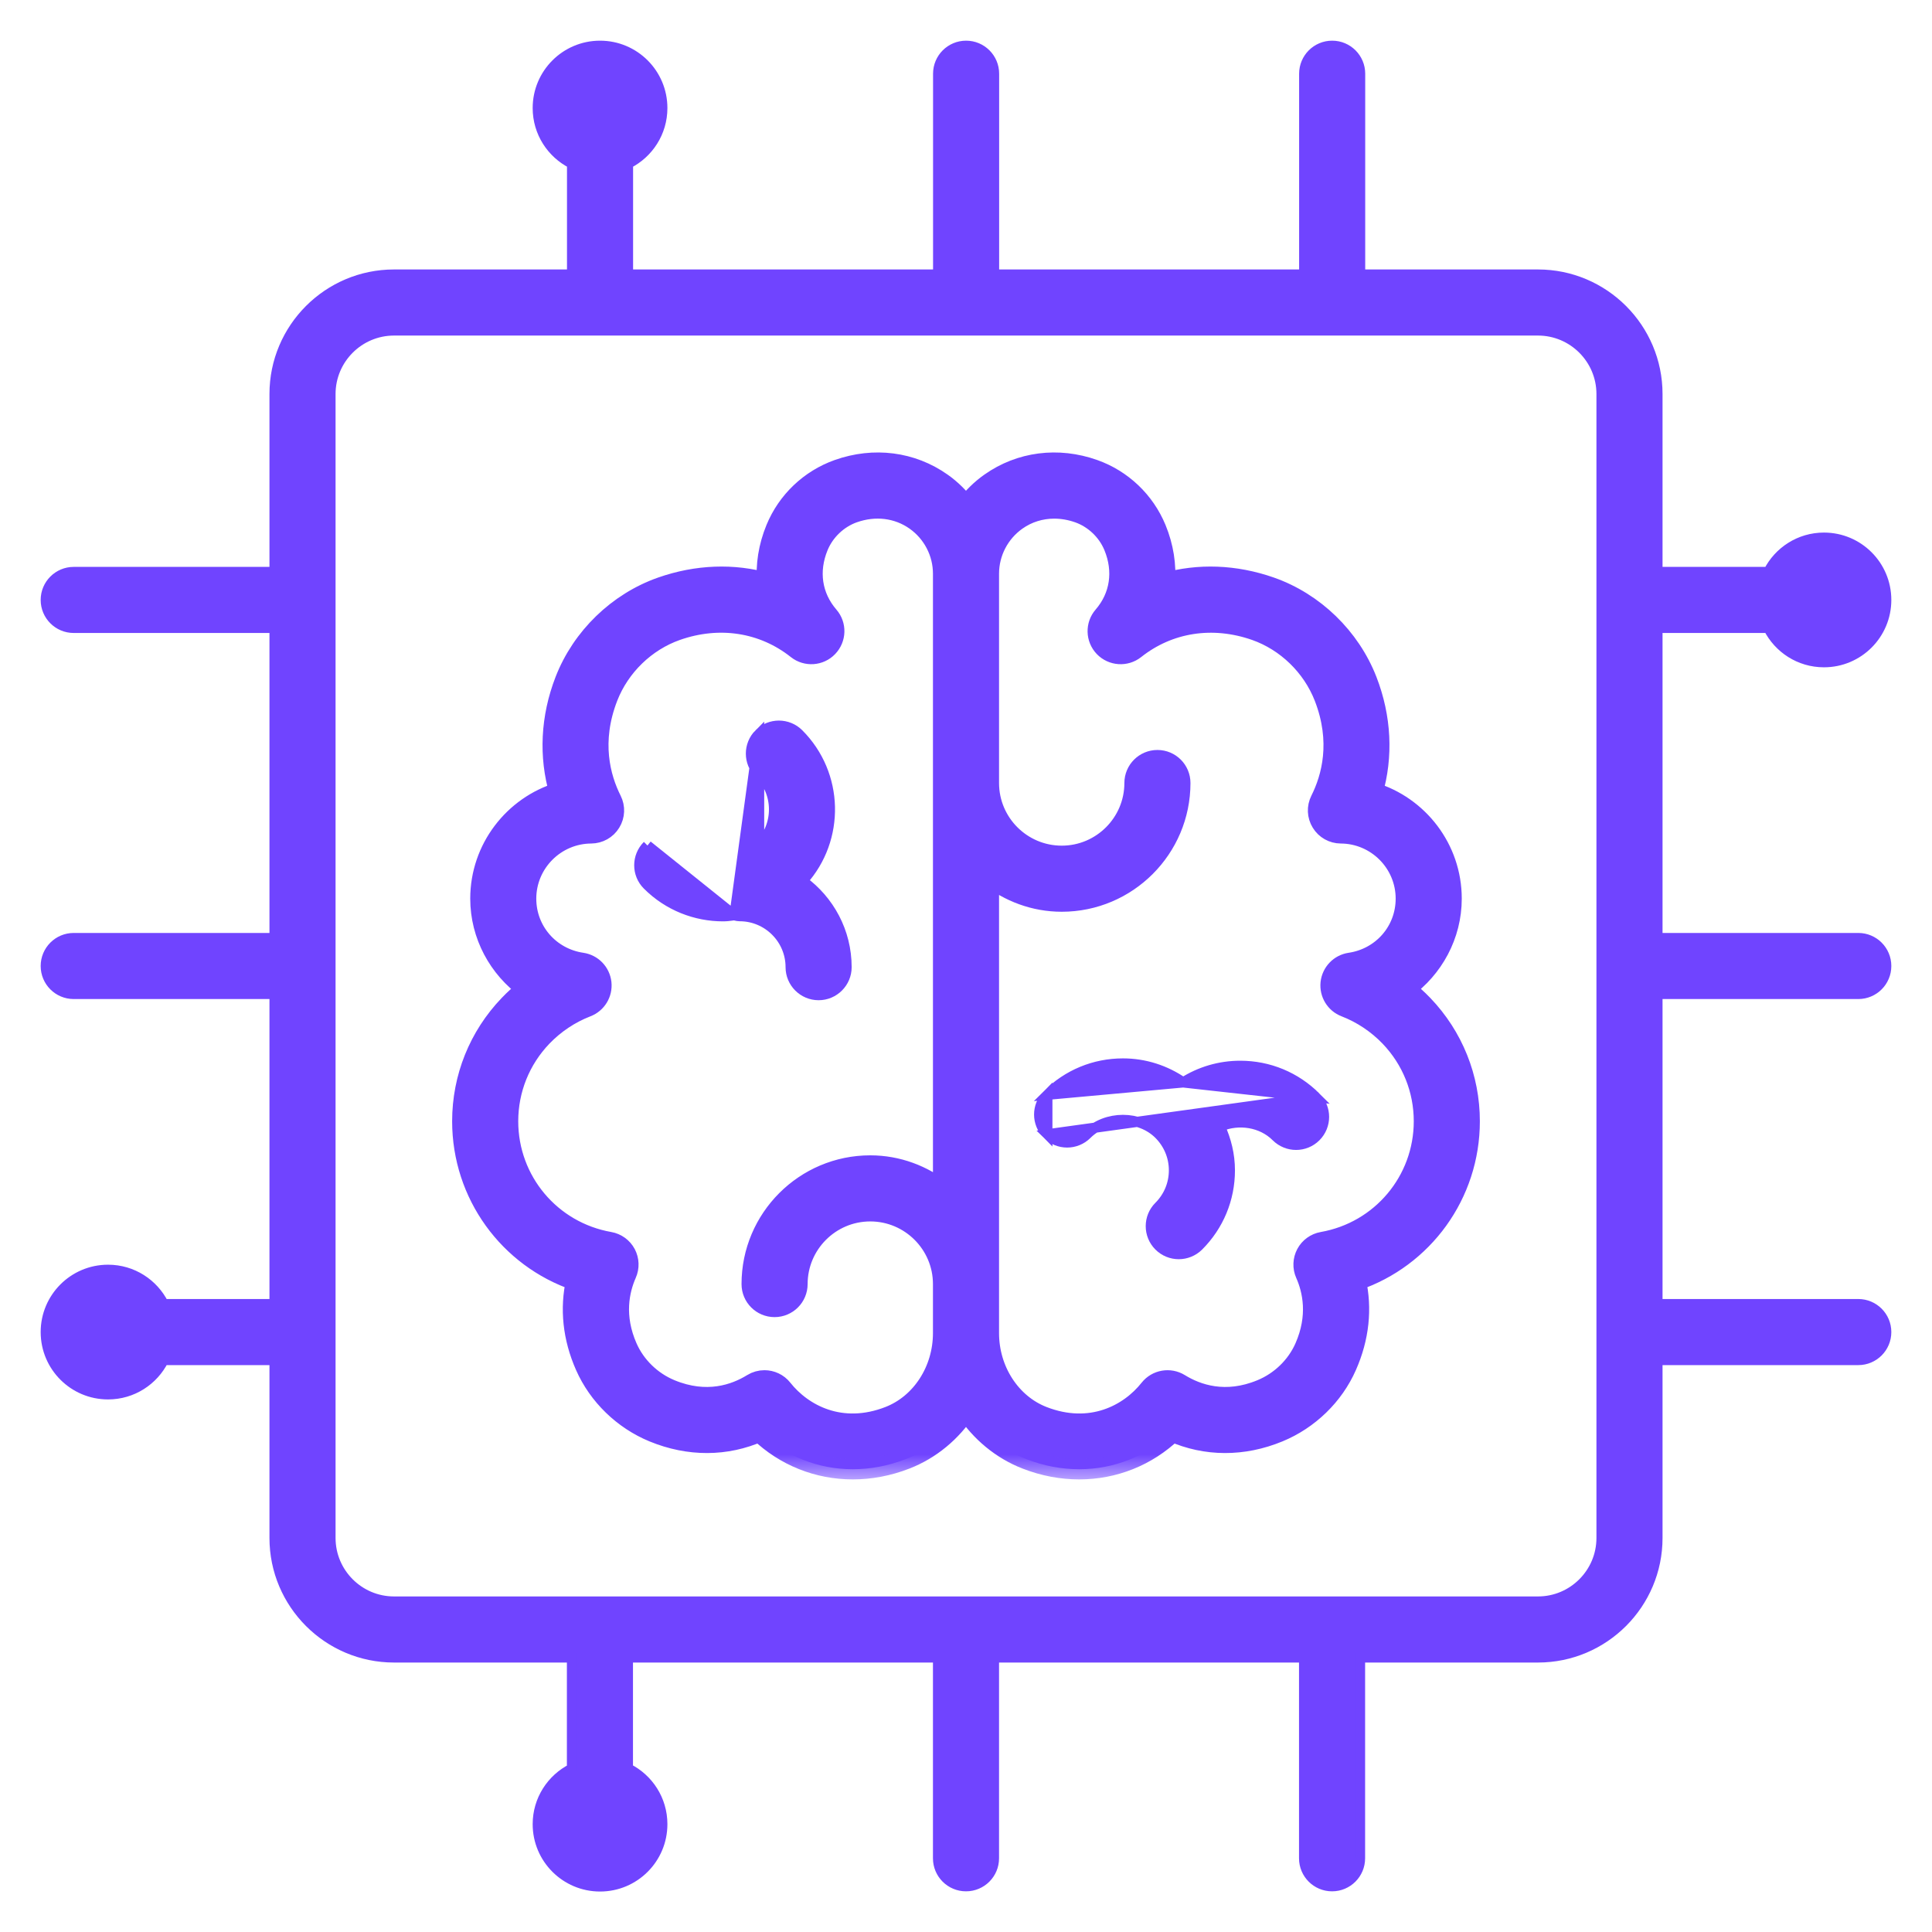
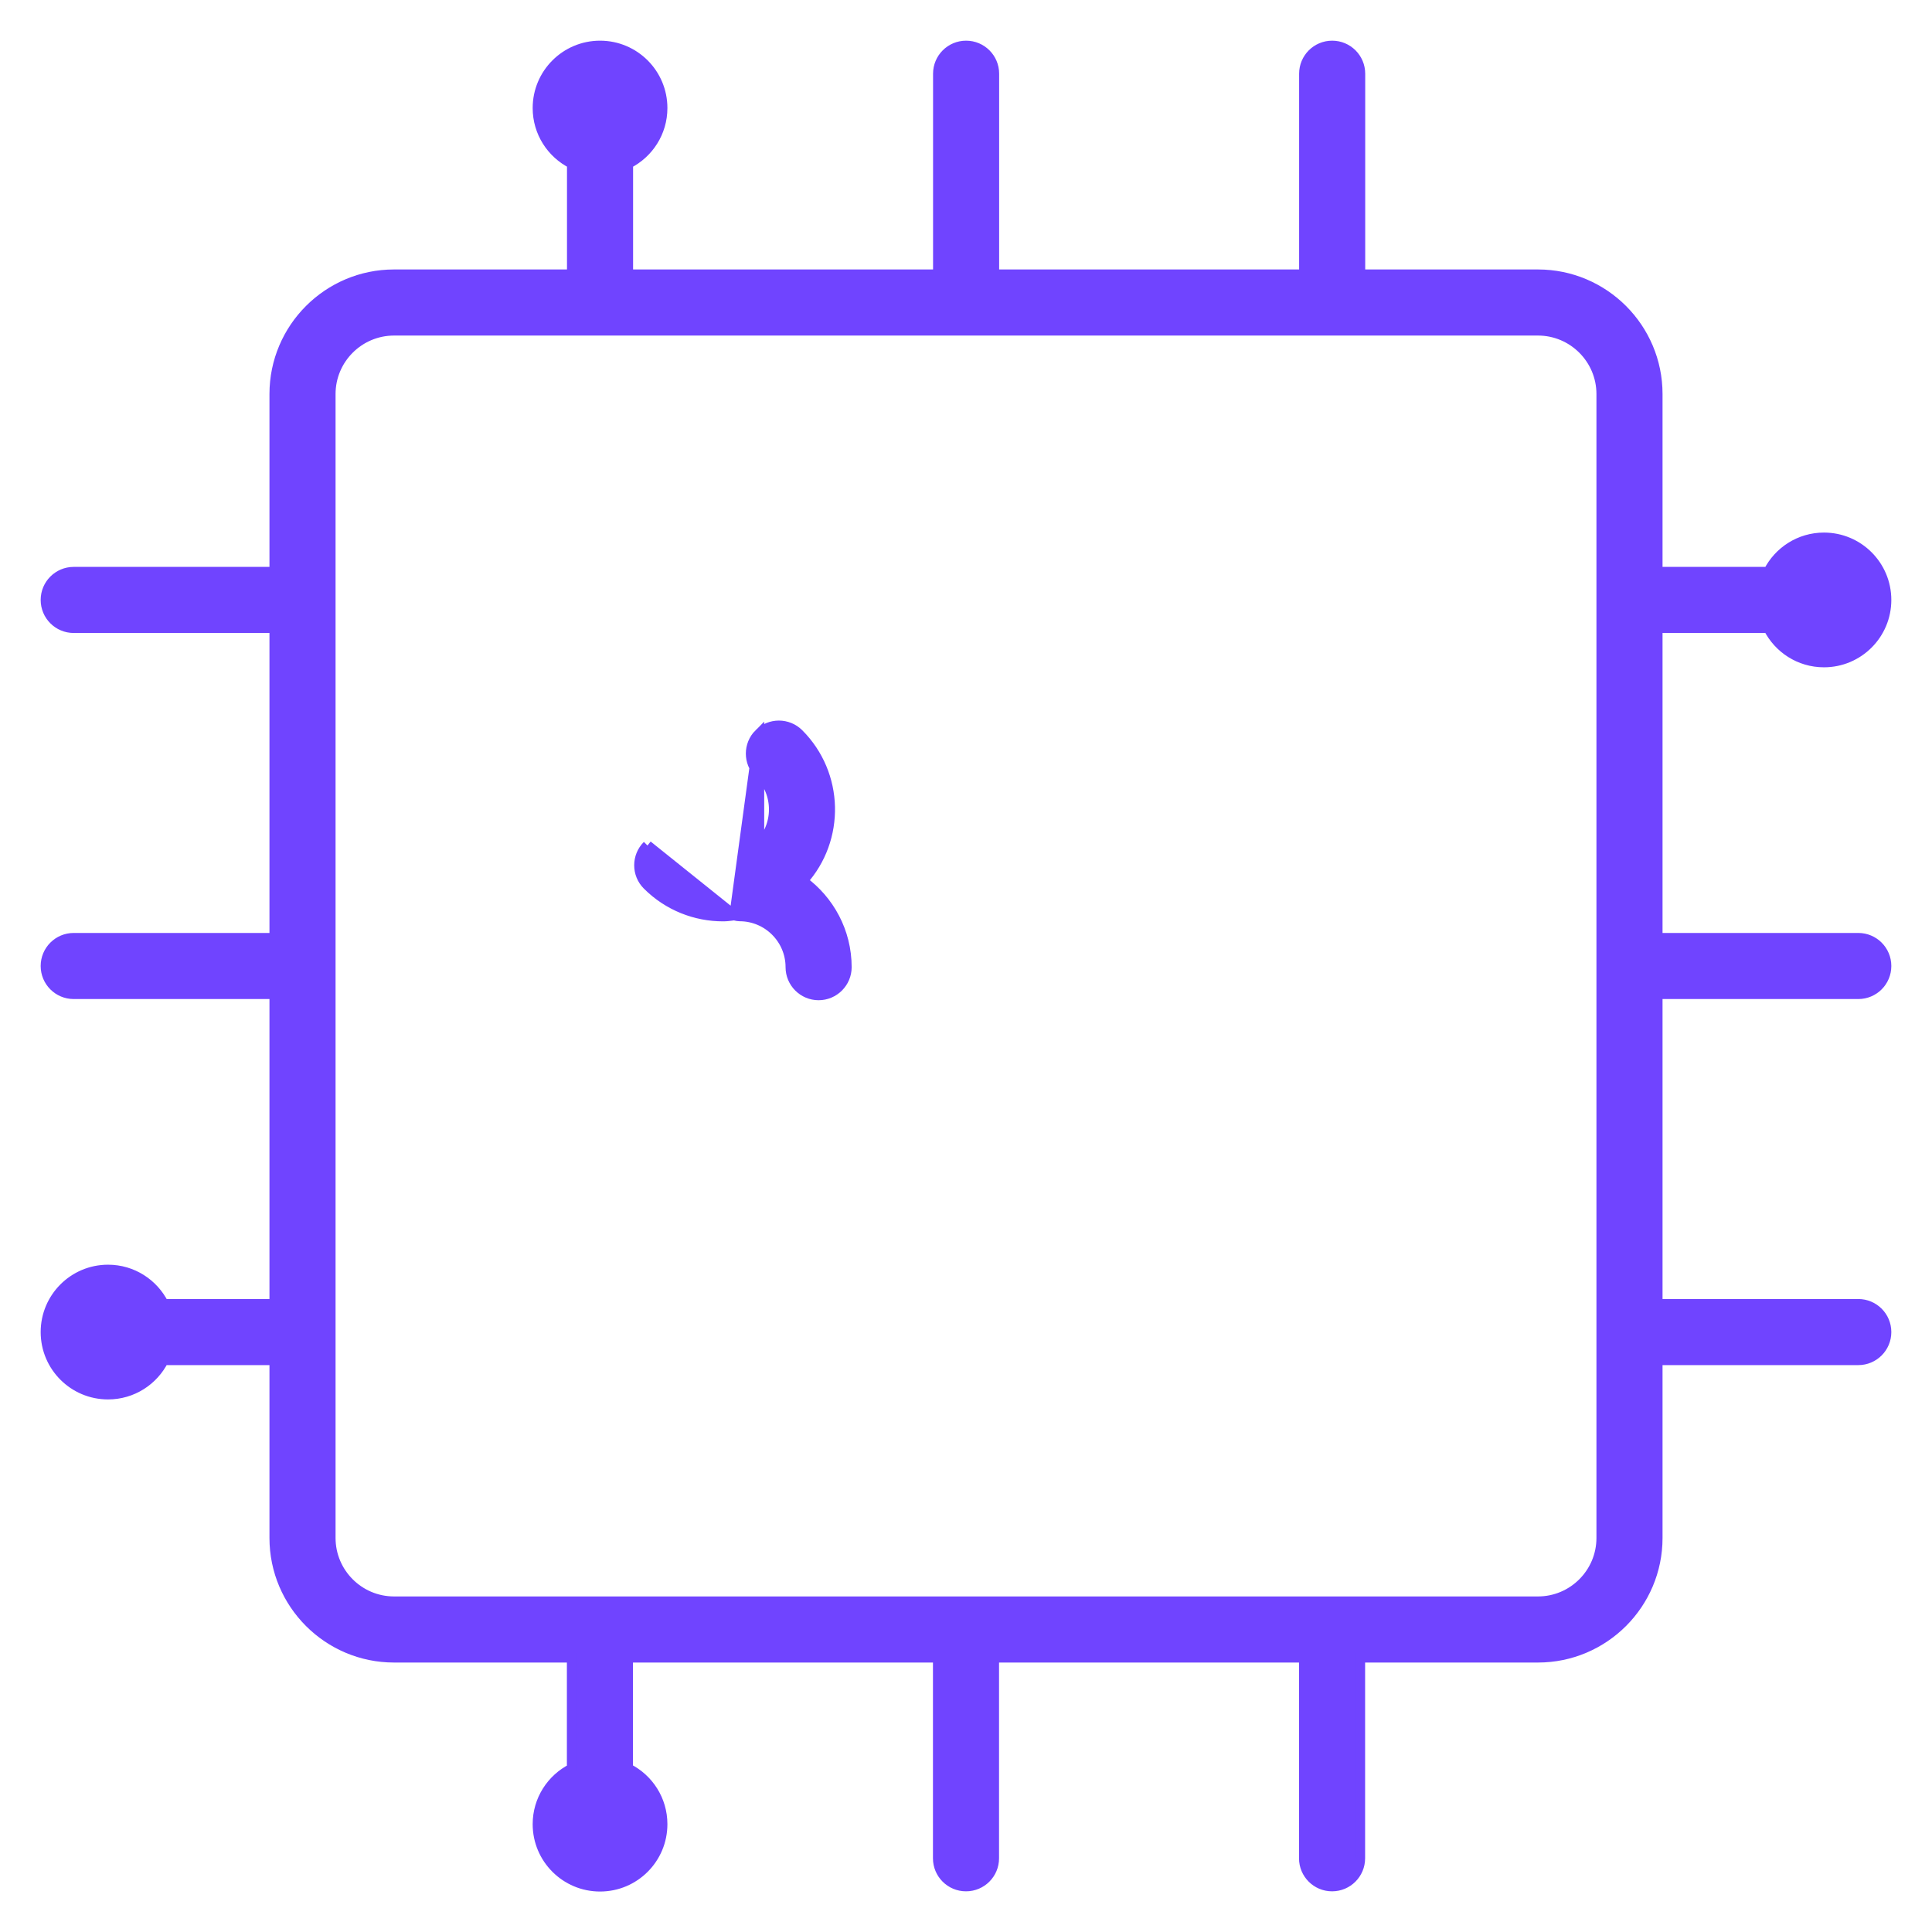
<svg xmlns="http://www.w3.org/2000/svg" width="38" height="38" viewBox="0 0 38 38" fill="none">
-   <path d="M23.271 21.29C23.604 21.078 23.99 20.963 24.394 20.963C24.956 20.963 25.484 21.182 25.881 21.579L23.271 21.29ZM23.271 21.29C22.925 21.051 22.518 20.917 22.087 20.917C21.526 20.917 20.997 21.135 20.6 21.533L23.271 21.29ZM25.881 22.357C26.096 22.142 26.096 21.794 25.881 21.579L20.6 22.31C20.815 22.525 21.163 22.525 21.378 22.31C21.756 21.933 22.418 21.933 22.796 22.31C22.985 22.5 23.09 22.751 23.09 23.019C23.09 23.287 22.985 23.539 22.796 23.728C22.581 23.943 22.581 24.291 22.796 24.506C22.903 24.613 23.044 24.667 23.185 24.667C23.325 24.667 23.466 24.613 23.574 24.506C23.971 24.109 24.19 23.581 24.19 23.019C24.19 22.714 24.118 22.424 23.996 22.157C24.365 22.003 24.817 22.07 25.103 22.357C25.211 22.464 25.352 22.518 25.492 22.518C25.633 22.518 25.774 22.464 25.881 22.357ZM20.6 21.533C20.385 21.747 20.385 22.096 20.6 22.31L20.6 21.533Z" fill="#7044FF" stroke="#7044FF" stroke-width="0.2" />
  <mask id="path-2-outside-1" maskUnits="userSpaceOnUse" x="8.093" y="8.1" width="22" height="21" fill="black">
-     <rect fill="white" x="8.093" y="8.1" width="22" height="21" />
-     <path d="M27.988 19.767C27.877 19.651 27.758 19.544 27.632 19.446C28.191 19.046 28.551 18.393 28.551 17.675C28.551 16.691 27.895 15.855 26.997 15.584C27.204 14.875 27.168 14.113 26.886 13.386C26.555 12.536 25.847 11.85 24.991 11.549C24.289 11.303 23.572 11.28 22.91 11.468C22.94 11.117 22.884 10.753 22.739 10.401C22.515 9.858 22.07 9.434 21.516 9.237C20.81 8.986 20.066 9.082 19.476 9.499C19.291 9.629 19.133 9.788 19 9.963C18.866 9.788 18.709 9.629 18.524 9.499C17.934 9.082 17.19 8.986 16.483 9.237C15.93 9.434 15.484 9.858 15.261 10.401C15.116 10.753 15.06 11.117 15.09 11.468C14.429 11.28 13.711 11.303 13.009 11.549C12.153 11.85 11.444 12.536 11.114 13.386C10.832 14.113 10.796 14.875 11.003 15.584C10.105 15.855 9.449 16.691 9.449 17.675C9.449 18.393 9.809 19.046 10.368 19.446C10.242 19.544 10.122 19.651 10.012 19.767C10.012 19.767 10.012 19.767 10.012 19.767C9.419 20.385 9.093 21.198 9.093 22.054C9.093 23.491 10.009 24.738 11.333 25.188C11.208 25.739 11.268 26.311 11.513 26.866C11.769 27.447 12.257 27.92 12.85 28.165C13.552 28.454 14.28 28.45 14.938 28.16C15.44 28.642 16.091 28.898 16.773 28.898C17.118 28.898 17.471 28.833 17.816 28.698C18.305 28.508 18.714 28.163 19 27.729C19.286 28.163 19.695 28.508 20.184 28.698C20.529 28.833 20.882 28.898 21.226 28.898C21.909 28.898 22.559 28.642 23.062 28.16C23.72 28.45 24.449 28.454 25.149 28.165C25.743 27.92 26.231 27.447 26.486 26.866C26.731 26.311 26.791 25.739 26.667 25.188C27.991 24.738 28.907 23.491 28.907 22.054C28.907 21.198 28.581 20.385 27.988 19.767C27.988 19.767 27.988 19.767 27.988 19.767ZM17.489 27.86C16.547 28.227 15.786 27.822 15.388 27.32C15.3 27.209 15.169 27.15 15.036 27.15C14.955 27.15 14.873 27.172 14.8 27.217C14.455 27.43 13.897 27.623 13.193 27.333C12.812 27.176 12.5 26.873 12.337 26.503C12.066 25.888 12.179 25.376 12.321 25.054C12.377 24.928 12.372 24.782 12.307 24.66C12.242 24.538 12.124 24.453 11.988 24.429C10.832 24.226 9.993 23.228 9.993 22.054C9.993 21.431 10.23 20.84 10.662 20.389C10.908 20.133 11.212 19.93 11.541 19.803C11.732 19.73 11.849 19.537 11.827 19.334C11.804 19.131 11.648 18.968 11.445 18.938C10.81 18.844 10.348 18.313 10.348 17.675C10.348 16.97 10.922 16.394 11.628 16.391C11.783 16.39 11.928 16.309 12.009 16.176C12.091 16.043 12.098 15.878 12.028 15.739C11.806 15.297 11.613 14.588 11.953 13.712C12.189 13.104 12.696 12.613 13.307 12.398C14.147 12.103 15.012 12.238 15.679 12.767C15.861 12.911 16.123 12.893 16.283 12.725C16.444 12.557 16.451 12.295 16.299 12.12C15.966 11.735 15.891 11.233 16.093 10.744C16.218 10.441 16.476 10.195 16.784 10.085C17.212 9.933 17.656 9.988 18.005 10.234C18.346 10.475 18.55 10.867 18.55 11.284V23.43C18.153 23.118 17.66 22.924 17.117 22.924C15.831 22.924 14.785 23.97 14.785 25.256C14.785 25.505 14.986 25.706 15.235 25.706C15.483 25.706 15.685 25.505 15.685 25.256C15.685 24.467 16.327 23.824 17.117 23.824C17.907 23.824 18.55 24.467 18.55 25.256V26.221C18.55 26.954 18.124 27.612 17.489 27.86ZM26.012 24.429C25.876 24.453 25.758 24.538 25.693 24.66C25.628 24.782 25.622 24.928 25.678 25.054C25.821 25.376 25.934 25.888 25.663 26.503C25.5 26.873 25.188 27.176 24.806 27.333C24.104 27.623 23.545 27.43 23.2 27.217C23.006 27.098 22.753 27.142 22.611 27.32C22.214 27.822 21.454 28.227 20.51 27.86C19.876 27.612 19.45 26.954 19.45 26.221V17.228C19.847 17.539 20.34 17.733 20.883 17.733C22.169 17.733 23.215 16.687 23.215 15.401C23.215 15.152 23.014 14.951 22.765 14.951C22.517 14.951 22.315 15.152 22.315 15.401C22.315 16.191 21.672 16.833 20.883 16.833C20.093 16.833 19.45 16.191 19.45 15.401V11.284C19.45 10.867 19.654 10.475 19.995 10.234C20.213 10.08 20.469 10.001 20.735 10.001C20.894 10.001 21.056 10.029 21.215 10.085C21.524 10.195 21.782 10.441 21.907 10.744C22.109 11.233 22.034 11.735 21.701 12.12C21.549 12.295 21.556 12.557 21.716 12.725C21.877 12.893 22.139 12.911 22.321 12.767C22.988 12.238 23.852 12.104 24.693 12.398C25.304 12.613 25.81 13.104 26.047 13.712C26.387 14.588 26.194 15.297 25.972 15.739C25.902 15.878 25.909 16.043 25.991 16.176C26.072 16.309 26.216 16.39 26.372 16.391C27.078 16.394 27.651 16.97 27.651 17.675C27.651 18.313 27.19 18.844 26.554 18.938C26.352 18.968 26.196 19.131 26.173 19.334C26.151 19.537 26.268 19.73 26.459 19.803C26.788 19.93 27.092 20.133 27.338 20.389C27.77 20.84 28.007 21.431 28.007 22.054C28.007 23.228 27.168 24.226 26.012 24.429Z" />
-   </mask>
-   <path d="M27.988 19.767C27.877 19.651 27.758 19.544 27.632 19.446C28.191 19.046 28.551 18.393 28.551 17.675C28.551 16.691 27.895 15.855 26.997 15.584C27.204 14.875 27.168 14.113 26.886 13.386C26.555 12.536 25.847 11.85 24.991 11.549C24.289 11.303 23.572 11.28 22.91 11.468C22.94 11.117 22.884 10.753 22.739 10.401C22.515 9.858 22.07 9.434 21.516 9.237C20.81 8.986 20.066 9.082 19.476 9.499C19.291 9.629 19.133 9.788 19 9.963C18.866 9.788 18.709 9.629 18.524 9.499C17.934 9.082 17.19 8.986 16.483 9.237C15.93 9.434 15.484 9.858 15.261 10.401C15.116 10.753 15.06 11.117 15.09 11.468C14.429 11.28 13.711 11.303 13.009 11.549C12.153 11.85 11.444 12.536 11.114 13.386C10.832 14.113 10.796 14.875 11.003 15.584C10.105 15.855 9.449 16.691 9.449 17.675C9.449 18.393 9.809 19.046 10.368 19.446C10.242 19.544 10.122 19.651 10.012 19.767C10.012 19.767 10.012 19.767 10.012 19.767C9.419 20.385 9.093 21.198 9.093 22.054C9.093 23.491 10.009 24.738 11.333 25.188C11.208 25.739 11.268 26.311 11.513 26.866C11.769 27.447 12.257 27.92 12.85 28.165C13.552 28.454 14.28 28.45 14.938 28.16C15.44 28.642 16.091 28.898 16.773 28.898C17.118 28.898 17.471 28.833 17.816 28.698C18.305 28.508 18.714 28.163 19 27.729C19.286 28.163 19.695 28.508 20.184 28.698C20.529 28.833 20.882 28.898 21.226 28.898C21.909 28.898 22.559 28.642 23.062 28.16C23.72 28.45 24.449 28.454 25.149 28.165C25.743 27.92 26.231 27.447 26.486 26.866C26.731 26.311 26.791 25.739 26.667 25.188C27.991 24.738 28.907 23.491 28.907 22.054C28.907 21.198 28.581 20.385 27.988 19.767C27.988 19.767 27.988 19.767 27.988 19.767ZM17.489 27.86C16.547 28.227 15.786 27.822 15.388 27.32C15.3 27.209 15.169 27.15 15.036 27.15C14.955 27.15 14.873 27.172 14.8 27.217C14.455 27.43 13.897 27.623 13.193 27.333C12.812 27.176 12.5 26.873 12.337 26.503C12.066 25.888 12.179 25.376 12.321 25.054C12.377 24.928 12.372 24.782 12.307 24.66C12.242 24.538 12.124 24.453 11.988 24.429C10.832 24.226 9.993 23.228 9.993 22.054C9.993 21.431 10.23 20.84 10.662 20.389C10.908 20.133 11.212 19.93 11.541 19.803C11.732 19.73 11.849 19.537 11.827 19.334C11.804 19.131 11.648 18.968 11.445 18.938C10.81 18.844 10.348 18.313 10.348 17.675C10.348 16.97 10.922 16.394 11.628 16.391C11.783 16.39 11.928 16.309 12.009 16.176C12.091 16.043 12.098 15.878 12.028 15.739C11.806 15.297 11.613 14.588 11.953 13.712C12.189 13.104 12.696 12.613 13.307 12.398C14.147 12.103 15.012 12.238 15.679 12.767C15.861 12.911 16.123 12.893 16.283 12.725C16.444 12.557 16.451 12.295 16.299 12.12C15.966 11.735 15.891 11.233 16.093 10.744C16.218 10.441 16.476 10.195 16.784 10.085C17.212 9.933 17.656 9.988 18.005 10.234C18.346 10.475 18.55 10.867 18.55 11.284V23.43C18.153 23.118 17.66 22.924 17.117 22.924C15.831 22.924 14.785 23.97 14.785 25.256C14.785 25.505 14.986 25.706 15.235 25.706C15.483 25.706 15.685 25.505 15.685 25.256C15.685 24.467 16.327 23.824 17.117 23.824C17.907 23.824 18.55 24.467 18.55 25.256V26.221C18.55 26.954 18.124 27.612 17.489 27.86ZM26.012 24.429C25.876 24.453 25.758 24.538 25.693 24.66C25.628 24.782 25.622 24.928 25.678 25.054C25.821 25.376 25.934 25.888 25.663 26.503C25.5 26.873 25.188 27.176 24.806 27.333C24.104 27.623 23.545 27.43 23.2 27.217C23.006 27.098 22.753 27.142 22.611 27.32C22.214 27.822 21.454 28.227 20.51 27.86C19.876 27.612 19.45 26.954 19.45 26.221V17.228C19.847 17.539 20.34 17.733 20.883 17.733C22.169 17.733 23.215 16.687 23.215 15.401C23.215 15.152 23.014 14.951 22.765 14.951C22.517 14.951 22.315 15.152 22.315 15.401C22.315 16.191 21.672 16.833 20.883 16.833C20.093 16.833 19.45 16.191 19.45 15.401V11.284C19.45 10.867 19.654 10.475 19.995 10.234C20.213 10.08 20.469 10.001 20.735 10.001C20.894 10.001 21.056 10.029 21.215 10.085C21.524 10.195 21.782 10.441 21.907 10.744C22.109 11.233 22.034 11.735 21.701 12.12C21.549 12.295 21.556 12.557 21.716 12.725C21.877 12.893 22.139 12.911 22.321 12.767C22.988 12.238 23.852 12.104 24.693 12.398C25.304 12.613 25.81 13.104 26.047 13.712C26.387 14.588 26.194 15.297 25.972 15.739C25.902 15.878 25.909 16.043 25.991 16.176C26.072 16.309 26.216 16.39 26.372 16.391C27.078 16.394 27.651 16.97 27.651 17.675C27.651 18.313 27.19 18.844 26.554 18.938C26.352 18.968 26.196 19.131 26.173 19.334C26.151 19.537 26.268 19.73 26.459 19.803C26.788 19.93 27.092 20.133 27.338 20.389C27.77 20.84 28.007 21.431 28.007 22.054C28.007 23.228 27.168 24.226 26.012 24.429Z" fill="#7044FF" />
-   <path d="M27.988 19.767C27.877 19.651 27.758 19.544 27.632 19.446C28.191 19.046 28.551 18.393 28.551 17.675C28.551 16.691 27.895 15.855 26.997 15.584C27.204 14.875 27.168 14.113 26.886 13.386C26.555 12.536 25.847 11.85 24.991 11.549C24.289 11.303 23.572 11.28 22.91 11.468C22.94 11.117 22.884 10.753 22.739 10.401C22.515 9.858 22.07 9.434 21.516 9.237C20.81 8.986 20.066 9.082 19.476 9.499C19.291 9.629 19.133 9.788 19 9.963C18.866 9.788 18.709 9.629 18.524 9.499C17.934 9.082 17.19 8.986 16.483 9.237C15.93 9.434 15.484 9.858 15.261 10.401C15.116 10.753 15.06 11.117 15.09 11.468C14.429 11.28 13.711 11.303 13.009 11.549C12.153 11.85 11.444 12.536 11.114 13.386C10.832 14.113 10.796 14.875 11.003 15.584C10.105 15.855 9.449 16.691 9.449 17.675C9.449 18.393 9.809 19.046 10.368 19.446C10.242 19.544 10.122 19.651 10.012 19.767C10.012 19.767 10.012 19.767 10.012 19.767C9.419 20.385 9.093 21.198 9.093 22.054C9.093 23.491 10.009 24.738 11.333 25.188C11.208 25.739 11.268 26.311 11.513 26.866C11.769 27.447 12.257 27.92 12.85 28.165C13.552 28.454 14.28 28.45 14.938 28.16C15.44 28.642 16.091 28.898 16.773 28.898C17.118 28.898 17.471 28.833 17.816 28.698C18.305 28.508 18.714 28.163 19 27.729C19.286 28.163 19.695 28.508 20.184 28.698C20.529 28.833 20.882 28.898 21.226 28.898C21.909 28.898 22.559 28.642 23.062 28.16C23.72 28.45 24.449 28.454 25.149 28.165C25.743 27.92 26.231 27.447 26.486 26.866C26.731 26.311 26.791 25.739 26.667 25.188C27.991 24.738 28.907 23.491 28.907 22.054C28.907 21.198 28.581 20.385 27.988 19.767C27.988 19.767 27.988 19.767 27.988 19.767ZM17.489 27.86C16.547 28.227 15.786 27.822 15.388 27.32C15.3 27.209 15.169 27.15 15.036 27.15C14.955 27.15 14.873 27.172 14.8 27.217C14.455 27.43 13.897 27.623 13.193 27.333C12.812 27.176 12.5 26.873 12.337 26.503C12.066 25.888 12.179 25.376 12.321 25.054C12.377 24.928 12.372 24.782 12.307 24.66C12.242 24.538 12.124 24.453 11.988 24.429C10.832 24.226 9.993 23.228 9.993 22.054C9.993 21.431 10.23 20.84 10.662 20.389C10.908 20.133 11.212 19.93 11.541 19.803C11.732 19.73 11.849 19.537 11.827 19.334C11.804 19.131 11.648 18.968 11.445 18.938C10.81 18.844 10.348 18.313 10.348 17.675C10.348 16.97 10.922 16.394 11.628 16.391C11.783 16.39 11.928 16.309 12.009 16.176C12.091 16.043 12.098 15.878 12.028 15.739C11.806 15.297 11.613 14.588 11.953 13.712C12.189 13.104 12.696 12.613 13.307 12.398C14.147 12.103 15.012 12.238 15.679 12.767C15.861 12.911 16.123 12.893 16.283 12.725C16.444 12.557 16.451 12.295 16.299 12.12C15.966 11.735 15.891 11.233 16.093 10.744C16.218 10.441 16.476 10.195 16.784 10.085C17.212 9.933 17.656 9.988 18.005 10.234C18.346 10.475 18.55 10.867 18.55 11.284V23.43C18.153 23.118 17.66 22.924 17.117 22.924C15.831 22.924 14.785 23.97 14.785 25.256C14.785 25.505 14.986 25.706 15.235 25.706C15.483 25.706 15.685 25.505 15.685 25.256C15.685 24.467 16.327 23.824 17.117 23.824C17.907 23.824 18.55 24.467 18.55 25.256V26.221C18.55 26.954 18.124 27.612 17.489 27.86ZM26.012 24.429C25.876 24.453 25.758 24.538 25.693 24.66C25.628 24.782 25.622 24.928 25.678 25.054C25.821 25.376 25.934 25.888 25.663 26.503C25.5 26.873 25.188 27.176 24.806 27.333C24.104 27.623 23.545 27.43 23.2 27.217C23.006 27.098 22.753 27.142 22.611 27.32C22.214 27.822 21.454 28.227 20.51 27.86C19.876 27.612 19.45 26.954 19.45 26.221V17.228C19.847 17.539 20.34 17.733 20.883 17.733C22.169 17.733 23.215 16.687 23.215 15.401C23.215 15.152 23.014 14.951 22.765 14.951C22.517 14.951 22.315 15.152 22.315 15.401C22.315 16.191 21.672 16.833 20.883 16.833C20.093 16.833 19.45 16.191 19.45 15.401V11.284C19.45 10.867 19.654 10.475 19.995 10.234C20.213 10.08 20.469 10.001 20.735 10.001C20.894 10.001 21.056 10.029 21.215 10.085C21.524 10.195 21.782 10.441 21.907 10.744C22.109 11.233 22.034 11.735 21.701 12.12C21.549 12.295 21.556 12.557 21.716 12.725C21.877 12.893 22.139 12.911 22.321 12.767C22.988 12.238 23.852 12.104 24.693 12.398C25.304 12.613 25.81 13.104 26.047 13.712C26.387 14.588 26.194 15.297 25.972 15.739C25.902 15.878 25.909 16.043 25.991 16.176C26.072 16.309 26.216 16.39 26.372 16.391C27.078 16.394 27.651 16.97 27.651 17.675C27.651 18.313 27.19 18.844 26.554 18.938C26.352 18.968 26.196 19.131 26.173 19.334C26.151 19.537 26.268 19.73 26.459 19.803C26.788 19.93 27.092 20.133 27.338 20.389C27.77 20.84 28.007 21.431 28.007 22.054C28.007 23.228 27.168 24.226 26.012 24.429Z" stroke="#7044FF" stroke-width="0.4" mask="url(#path-2-outside-1)" />
+     </mask>
  <path d="M14.931 14.434C14.716 14.648 14.716 14.997 14.931 15.211L14.931 14.434ZM14.931 14.434C15.146 14.219 15.494 14.219 15.709 14.434L15.709 14.434C16.502 15.227 16.528 16.503 15.785 17.327C16.308 17.709 16.651 18.325 16.651 19.023C16.651 19.326 16.404 19.573 16.101 19.573C15.797 19.573 15.551 19.326 15.551 19.023C15.551 18.47 15.101 18.02 14.548 18.02C14.519 18.02 14.494 18.014 14.475 18.01C14.462 18.006 14.455 18.005 14.45 18.003C14.448 18.003 14.447 18.002 14.446 18.002M14.931 14.434L14.446 18.002M14.931 16.63C15.322 16.239 15.322 15.602 14.931 15.211V16.63ZM14.931 16.63C14.931 16.63 14.931 16.63 14.931 16.63C14.931 16.63 14.931 16.63 14.931 16.63ZM12.735 16.63C12.735 16.63 12.735 16.63 12.735 16.63L12.806 16.7L12.735 16.63ZM12.735 16.63C12.52 16.845 12.52 17.193 12.735 17.407C13.145 17.817 13.684 18.022 14.222 18.022C14.287 18.022 14.353 18.014 14.412 18.006C14.424 18.005 14.435 18.003 14.446 18.002M12.735 16.63L14.446 18.002" fill="#7044FF" stroke="#7044FF" stroke-width="0.2" />
  <path d="M36.55 19.55C36.854 19.55 37.1 19.304 37.1 19C37.1 18.696 36.854 18.45 36.55 18.45H32.6V12.35H34.782C34.983 12.75 35.396 13.025 35.875 13.025C36.552 13.025 37.1 12.477 37.1 11.8C37.1 11.123 36.552 10.575 35.875 10.575C35.396 10.575 34.983 10.85 34.782 11.25H32.6V7.75C32.6 6.454 31.546 5.4 30.25 5.4H26.752V1.45C26.752 1.146 26.506 0.9 26.202 0.9C25.898 0.9 25.652 1.146 25.652 1.45V5.4H19.552V1.45C19.552 1.146 19.306 0.9 19.002 0.9C18.698 0.9 18.452 1.146 18.452 1.45V5.4H12.352V3.218C12.752 3.017 13.027 2.604 13.027 2.125C13.027 1.448 12.479 0.9 11.802 0.9C11.126 0.9 10.577 1.448 10.577 2.125C10.577 2.604 10.852 3.017 11.252 3.218V5.4H7.75C6.454 5.4 5.4 6.454 5.4 7.75V11.25H1.45C1.146 11.25 0.9 11.496 0.9 11.8C0.9 12.104 1.146 12.35 1.45 12.35H5.4V18.45H1.45C1.146 18.45 0.9 18.696 0.9 19C0.9 19.304 1.146 19.55 1.45 19.55H5.4V25.65H3.218C3.017 25.25 2.604 24.975 2.125 24.975C1.448 24.975 0.9 25.524 0.9 26.2C0.9 26.877 1.448 27.425 2.125 27.425C2.604 27.425 3.017 27.15 3.218 26.75H5.4V30.25C5.4 31.546 6.454 32.6 7.75 32.6H11.25V34.787C10.851 34.989 10.577 35.401 10.577 35.879C10.577 36.556 11.126 37.104 11.802 37.104C12.479 37.104 13.027 36.556 13.027 35.879C13.027 35.399 12.751 34.985 12.35 34.784V32.6H18.45V36.55C18.45 36.854 18.696 37.1 19 37.1C19.304 37.1 19.55 36.854 19.55 36.55V32.6H25.65V36.55C25.65 36.854 25.896 37.1 26.2 37.1C26.504 37.1 26.75 36.854 26.75 36.55V32.6H30.25C31.546 32.6 32.6 31.546 32.6 30.25V26.75H36.55C36.854 26.75 37.1 26.504 37.1 26.2C37.1 25.896 36.854 25.65 36.55 25.65H32.6V19.55H36.55ZM31.5 30.25C31.5 30.939 30.939 31.5 30.25 31.5H7.75C7.061 31.5 6.5 30.939 6.5 30.25V7.75C6.5 7.061 7.061 6.5 7.75 6.5H30.25C30.939 6.5 31.5 7.061 31.5 7.75V30.25Z" fill="#7044FF" stroke="#7044FF" stroke-width="0.2" />
</svg>